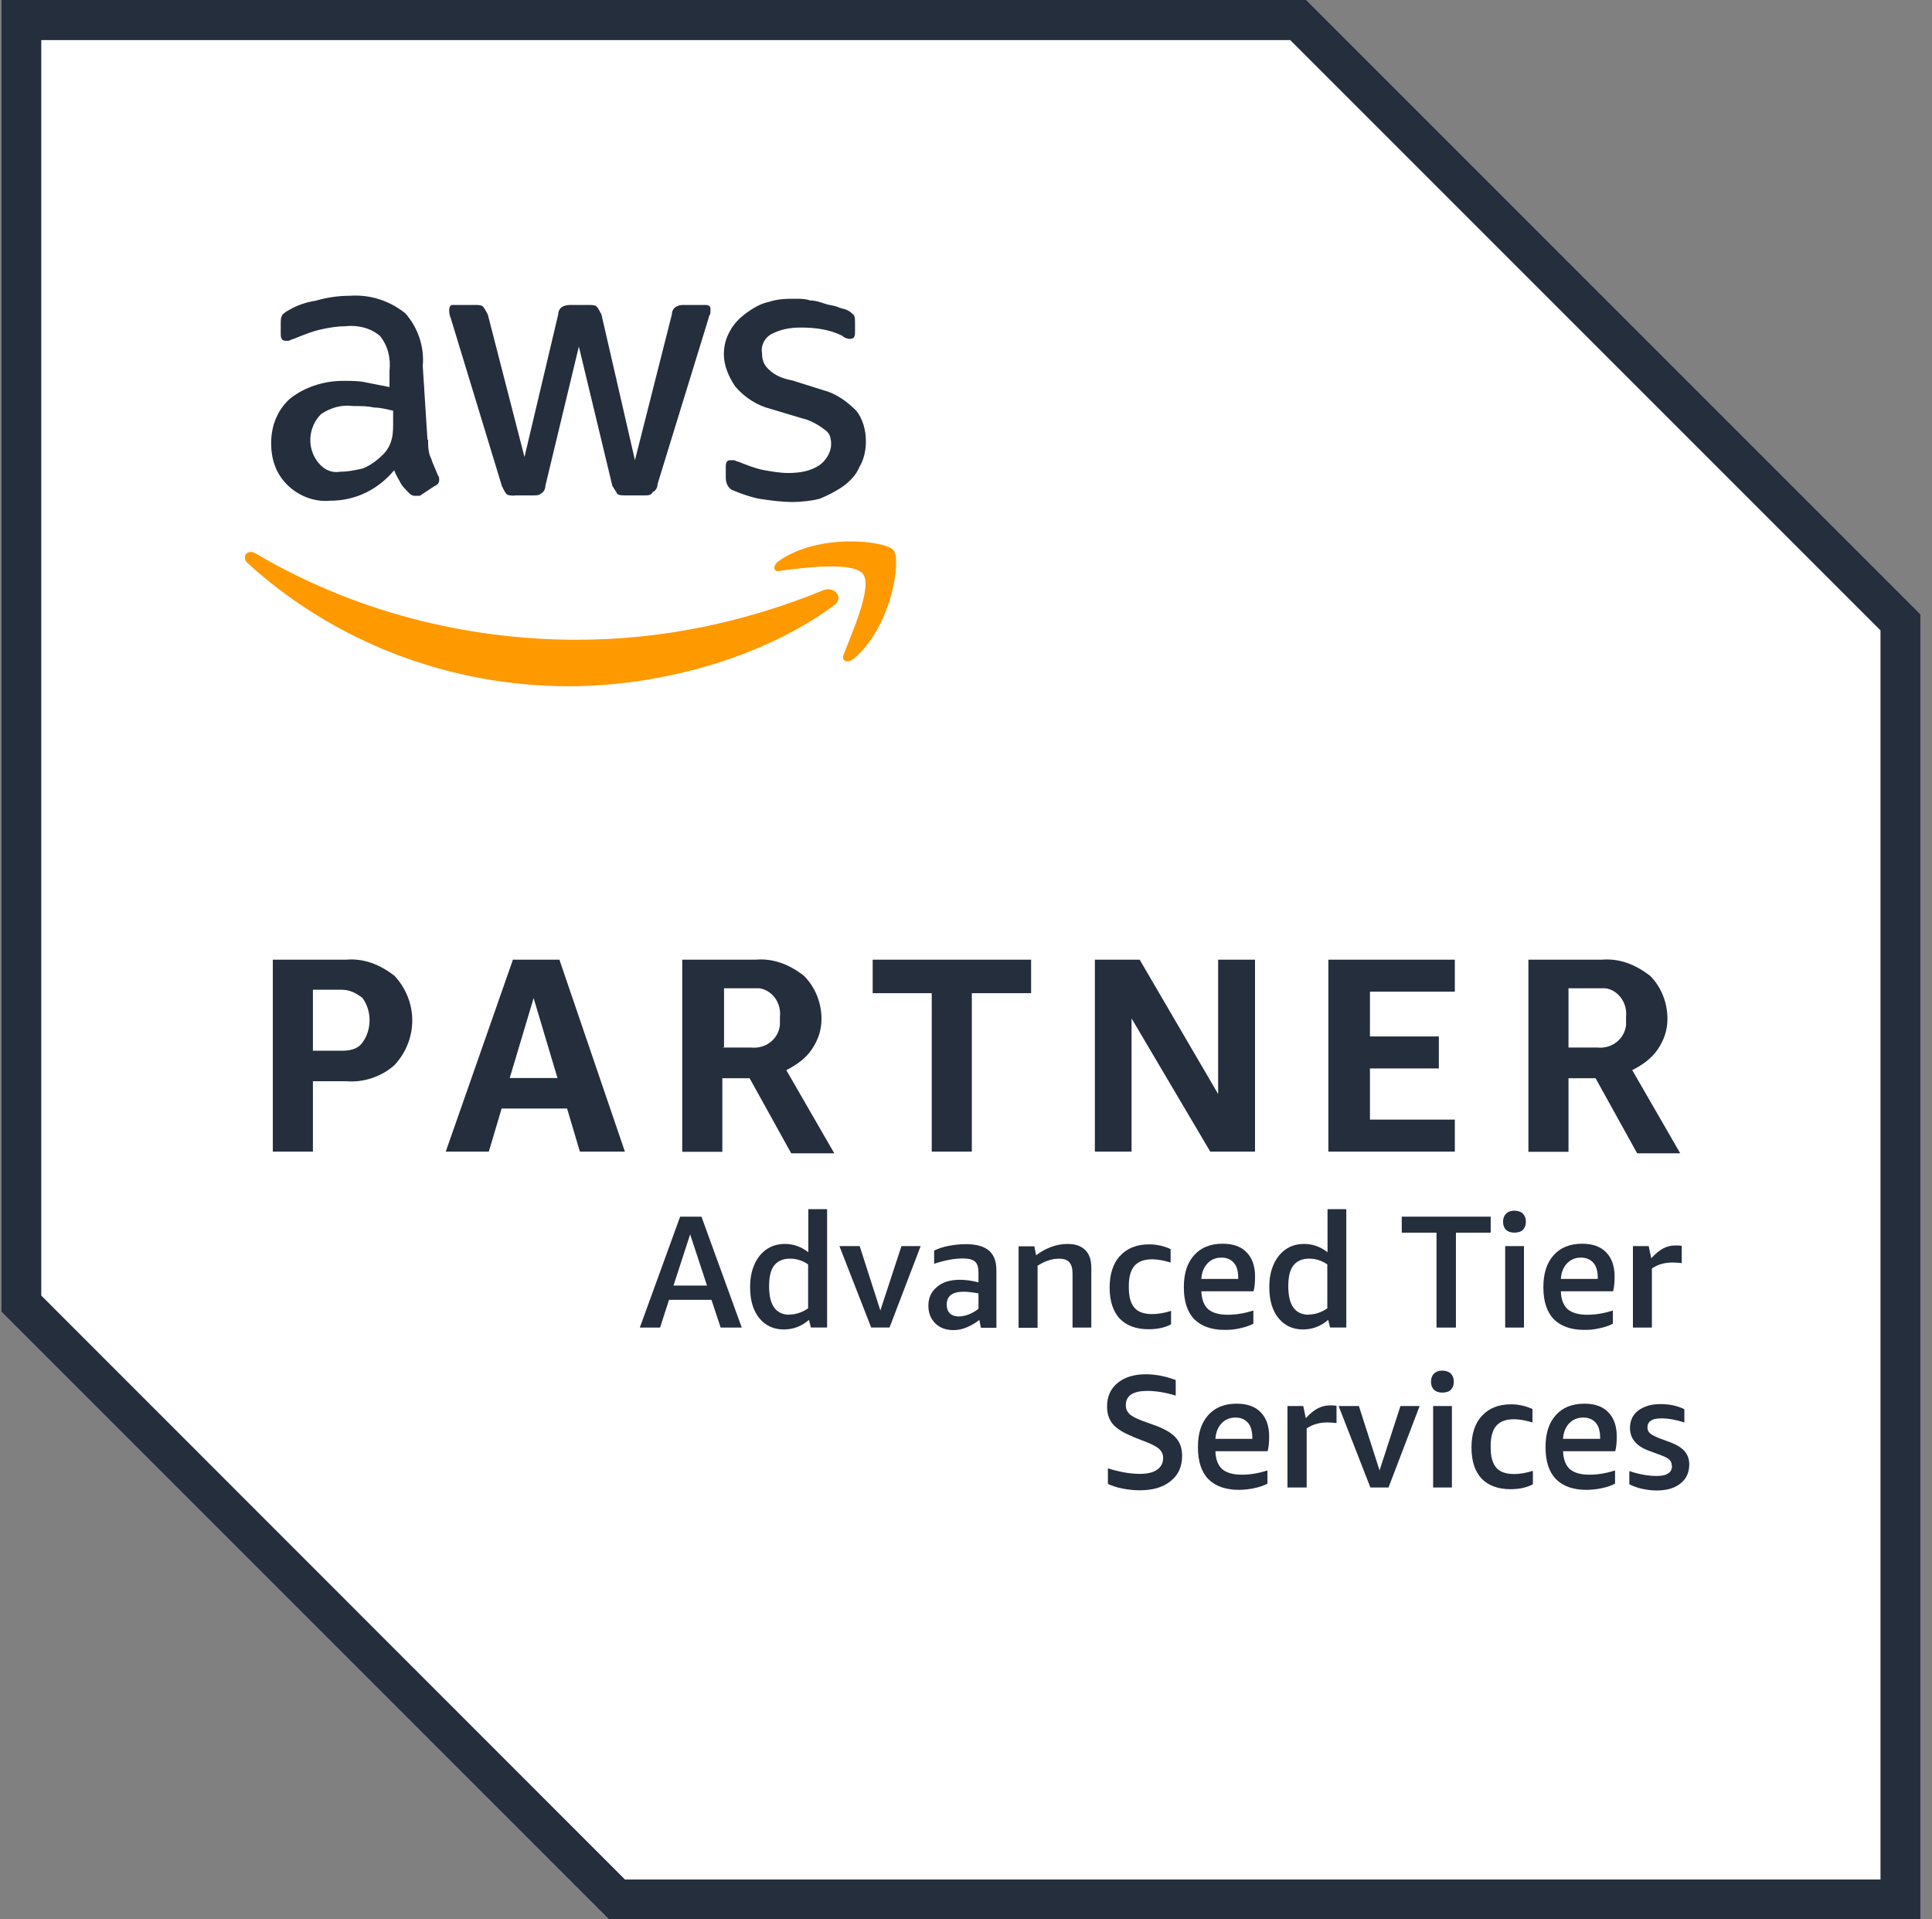
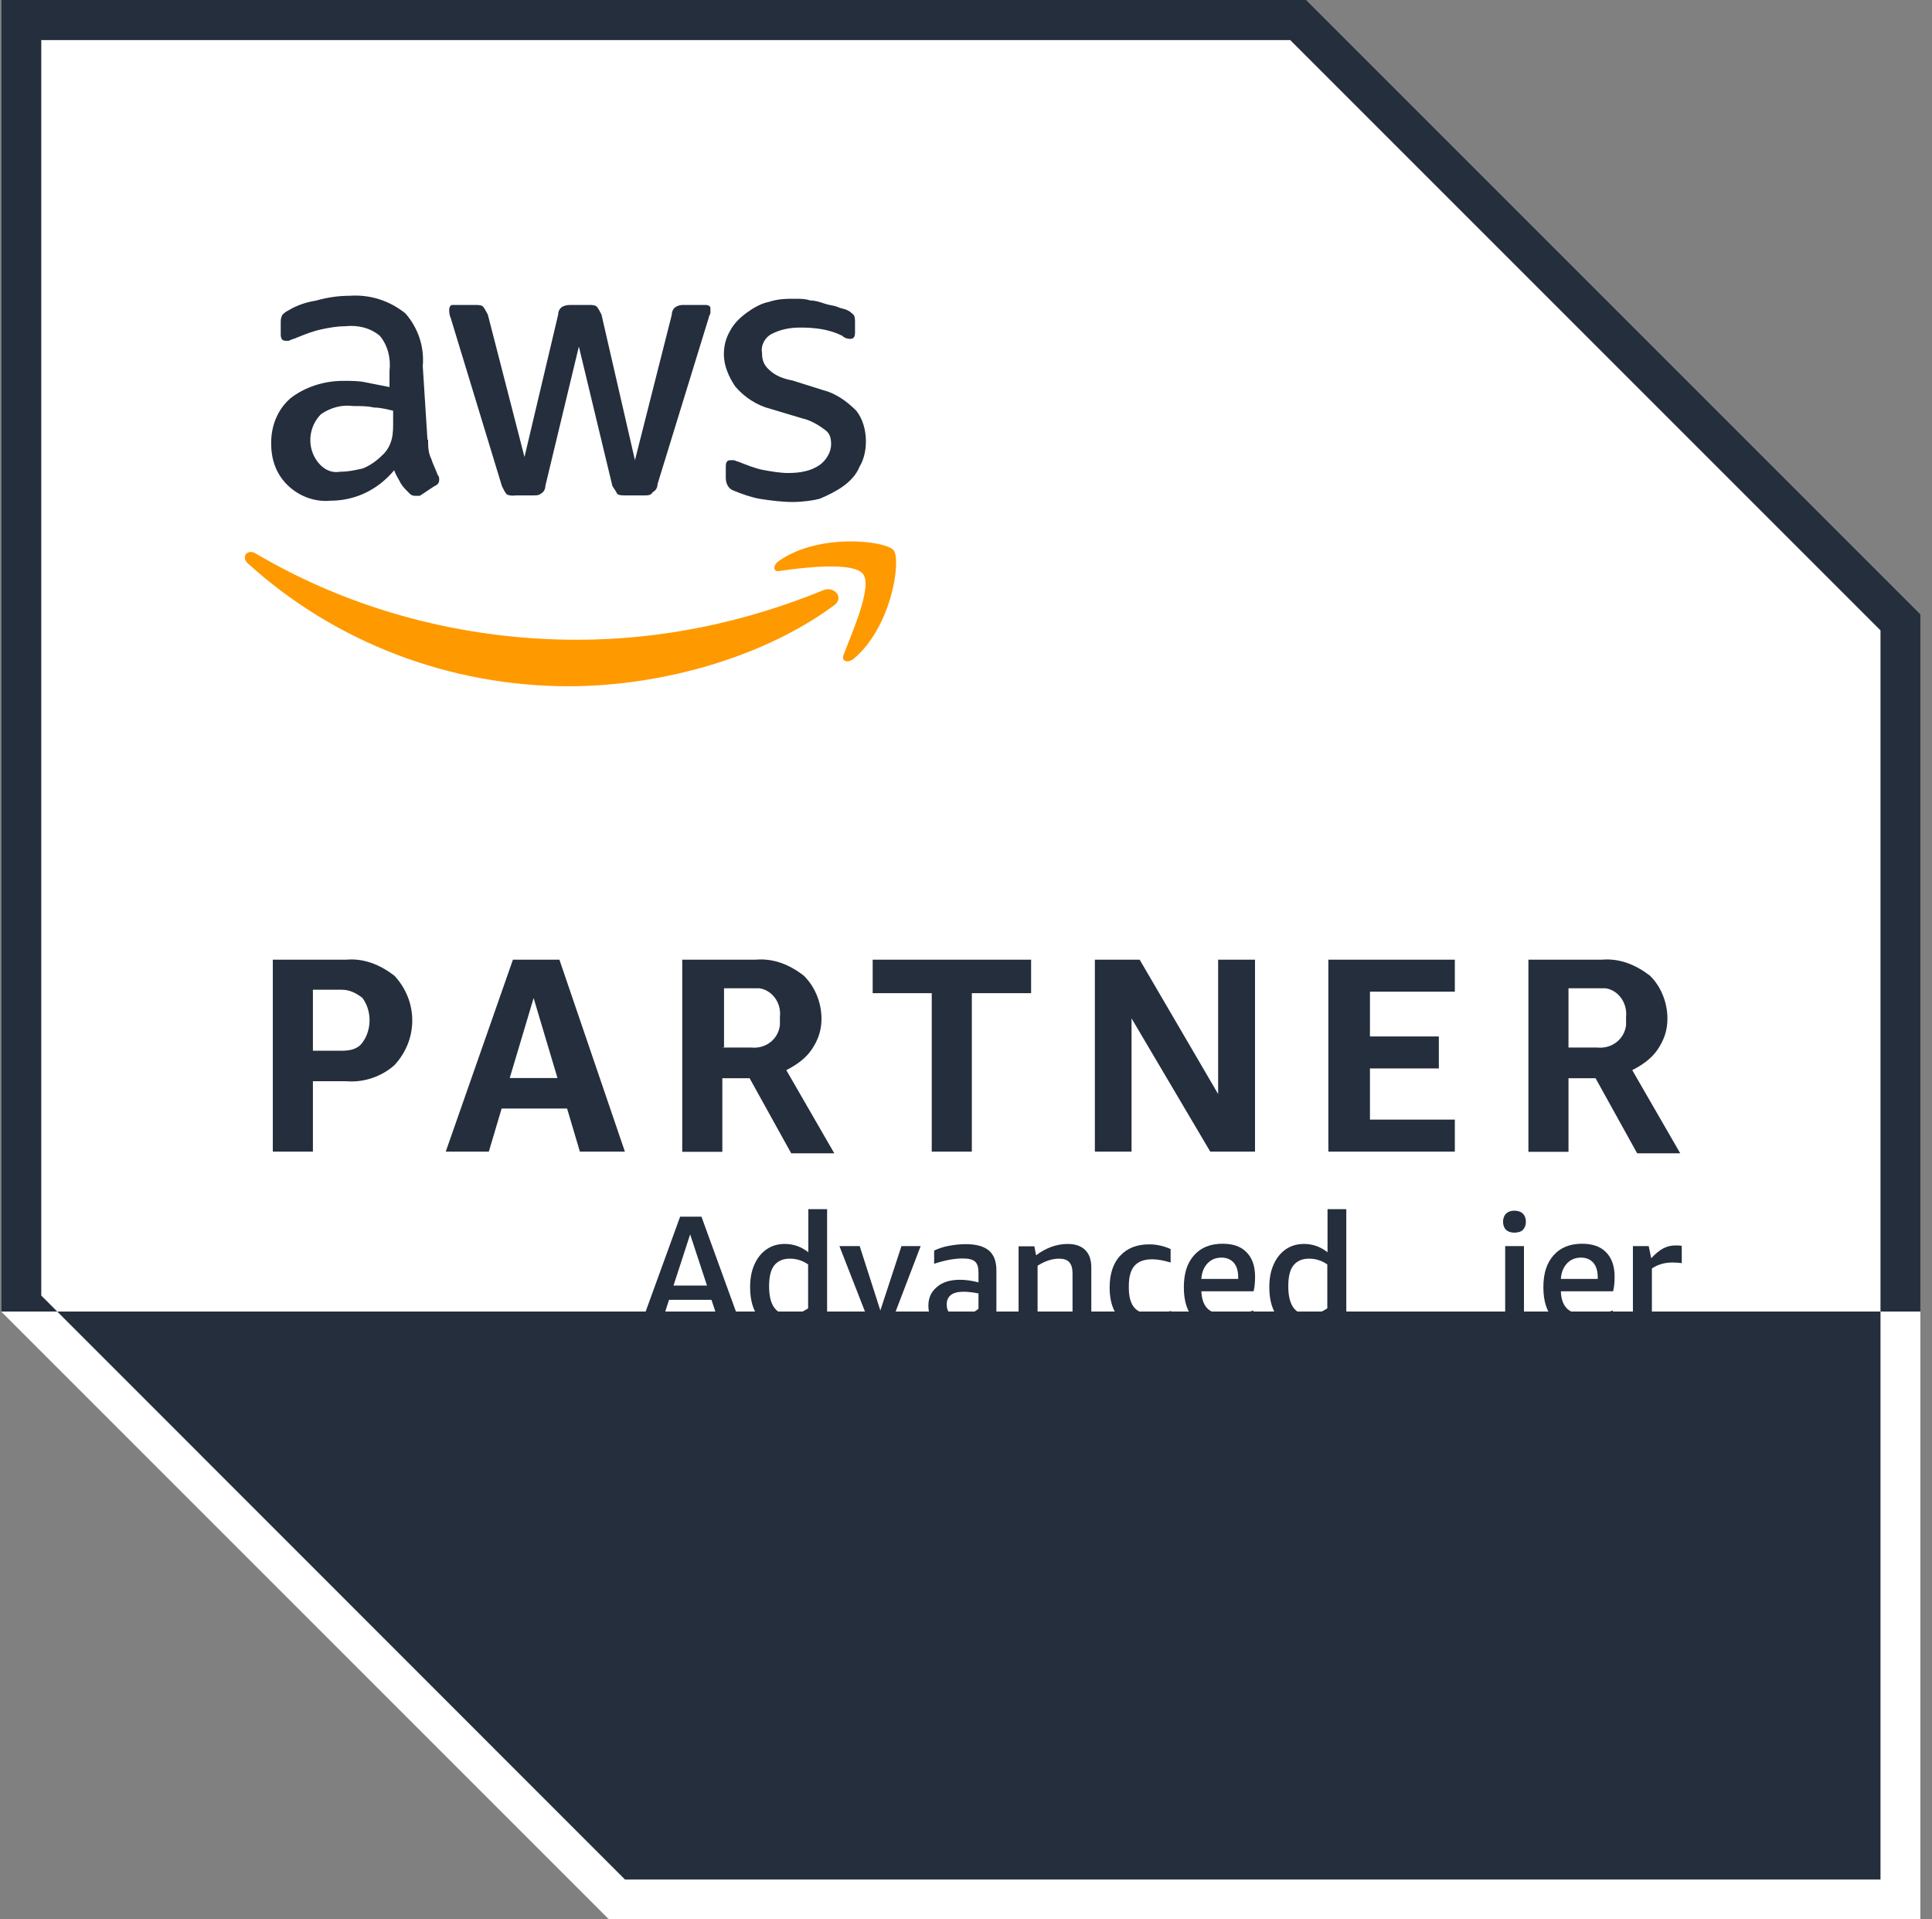
<svg xmlns="http://www.w3.org/2000/svg" width="151" height="150" viewBox="0 0 151 150" fill="none">
  <rect x="0" y="0" width="151" height="150" fill="#808080" stroke="none" />
  <g clip-path="url(#clip0_202_1345)">
    <path d="M102.092 0H0.092V102.5L47.592 150H150.092V48L102.092 0Z" fill="white" />
-     <path d="M100.842 3.133L146.975 49.267V146.883H48.842L3.225 101.25V3.133H100.842ZM102.092 0H0.092V102.5L47.592 150H150.092V48L102.092 0Z" fill="#242E3D" />
+     <path d="M100.842 3.133L146.975 49.267V146.883H48.842L3.225 101.25V3.133H100.842ZM102.092 0H0.092V102.5H150.092V48L102.092 0Z" fill="#242E3D" />
    <path d="M24.456 84.5V90H21.322V75H27.072C28.439 74.883 29.689 75.383 30.822 76.25C32.689 78.25 32.689 81.25 30.822 83.25C29.822 84.133 28.439 84.617 27.072 84.5H24.456ZM24.456 82.117H26.706C27.339 82.117 27.956 82 28.322 81.484C29.072 80.484 29.072 78.984 28.322 77.984C27.822 77.6 27.322 77.35 26.706 77.35H24.456V82.1V82.117ZM45.322 90L44.322 86.633H39.206L38.206 90H34.839L40.089 75H43.722L48.839 90H45.339H45.322ZM39.822 84.25H43.572L41.706 78L39.839 84.25H39.822ZM53.322 90V75H59.072C60.456 74.883 61.706 75.383 62.822 76.25C63.706 77.117 64.206 78.367 64.206 79.617C64.206 80.5 63.956 81.25 63.456 82C62.956 82.75 62.206 83.25 61.456 83.633L65.206 90.133H61.839L58.589 84.267H56.456V90.017H53.322V90ZM56.456 81.867H58.706C59.839 81.984 60.822 81.234 60.956 80.117V79.484C61.089 78.35 60.322 77.367 59.339 77.234H56.589V81.85H56.472L56.456 81.867ZM72.822 90V77.617H68.206V75H80.589V77.617H75.956V90H72.822ZM88.439 79.617V90H85.572V75H89.072L95.206 85.5V75H98.089V90H94.589L88.456 79.617H88.439ZM103.822 90V75H113.706V77.5H107.072V81H112.456V83.5H107.072V87.5H113.706V90H103.822ZM119.456 90V75H125.206C126.572 74.883 127.822 75.383 128.956 76.25C129.839 77.117 130.322 78.367 130.322 79.617C130.322 80.5 130.072 81.25 129.572 82C129.072 82.75 128.322 83.25 127.572 83.633L131.322 90.133H127.956L124.706 84.267H122.589V90.017H119.456V90ZM122.589 81.867H124.839C125.956 81.984 126.956 81.234 127.089 80.117V79.484C127.206 78.35 126.456 77.367 125.472 77.234H122.589V81.85V81.867Z" fill="#242E3D" />
    <path d="M33.459 34.365C33.459 34.865 33.459 35.365 33.709 35.865C33.826 36.249 34.076 36.749 34.209 37.115C34.326 37.249 34.326 37.365 34.326 37.499C34.326 37.749 34.209 37.882 33.942 37.999L32.809 38.749H32.442C32.192 38.749 32.059 38.632 31.942 38.499C31.692 38.249 31.442 37.999 31.309 37.749C31.192 37.499 30.926 37.115 30.809 36.749C29.559 38.249 27.809 39.132 25.809 39.132C24.559 39.249 23.309 38.749 22.442 37.882C21.559 36.999 21.192 35.882 21.192 34.632C21.192 33.265 21.692 32.015 22.692 31.132C23.826 30.249 25.309 29.765 26.826 29.765C27.459 29.765 28.076 29.765 28.576 29.882L30.442 30.249V28.999C30.559 27.999 30.309 26.999 29.692 26.249C28.942 25.615 27.942 25.382 26.942 25.499C26.309 25.499 25.692 25.615 25.076 25.749C24.459 25.882 23.826 26.132 23.209 26.382C22.959 26.499 22.826 26.499 22.576 26.632H22.326C22.076 26.632 21.942 26.499 21.942 26.132V25.249C21.942 24.999 21.942 24.882 22.059 24.615C22.176 24.499 22.309 24.365 22.559 24.249C23.192 23.865 23.926 23.615 24.676 23.499C25.559 23.249 26.426 23.115 27.309 23.115C28.926 22.999 30.442 23.499 31.676 24.482C32.676 25.615 33.176 27.099 33.042 28.615L33.409 34.365H33.459ZM26.592 36.865C27.226 36.865 27.726 36.749 28.342 36.615C28.976 36.365 29.476 35.982 29.976 35.482C30.226 35.232 30.476 34.849 30.609 34.349C30.742 33.849 30.726 33.349 30.726 32.849V32.099C30.226 31.982 29.726 31.849 29.226 31.849C28.726 31.732 28.226 31.732 27.592 31.732C26.726 31.615 25.842 31.849 25.092 32.365C24.092 33.365 23.959 34.982 24.842 36.115C25.342 36.749 25.959 36.982 26.592 36.865ZM40.226 38.732C39.976 38.732 39.726 38.732 39.592 38.615C39.476 38.499 39.342 38.232 39.226 37.982L35.226 24.849C35.109 24.599 35.109 24.349 35.109 24.215C35.109 23.965 35.226 23.832 35.359 23.832H37.109C37.359 23.832 37.609 23.832 37.742 23.949C37.859 24.082 37.992 24.332 38.126 24.582L40.992 35.715L43.626 24.582C43.626 24.332 43.742 24.082 43.992 23.949C44.242 23.832 44.492 23.832 44.626 23.832H45.992C46.242 23.832 46.492 23.832 46.626 23.949C46.759 24.082 46.876 24.332 47.009 24.582L49.626 35.965L52.509 24.582C52.509 24.332 52.626 24.082 52.876 23.949C53.126 23.832 53.259 23.832 53.509 23.832H55.142C55.392 23.832 55.526 23.949 55.526 24.082V24.449C55.526 24.565 55.392 24.699 55.392 24.832L51.392 37.832C51.392 38.082 51.276 38.332 51.009 38.465C50.892 38.715 50.642 38.715 50.376 38.715H48.876C48.626 38.715 48.376 38.715 48.242 38.599C48.126 38.349 47.992 38.215 47.859 37.965L45.242 27.082L42.626 37.965C42.626 38.215 42.509 38.465 42.242 38.599C42.126 38.715 41.876 38.715 41.742 38.715H40.242L40.226 38.732ZM61.976 39.232C61.109 39.232 60.226 39.115 59.359 38.982C58.726 38.865 57.992 38.615 57.359 38.349C56.976 38.232 56.726 37.849 56.726 37.349V36.465C56.726 36.099 56.842 35.965 57.092 35.965H57.342C57.459 35.965 57.592 36.082 57.709 36.082C58.342 36.332 58.959 36.582 59.576 36.715C60.209 36.832 60.942 36.965 61.576 36.965C62.459 36.965 63.326 36.849 64.076 36.332C64.576 35.965 64.959 35.332 64.959 34.715C64.959 34.215 64.842 33.832 64.459 33.582C63.959 33.199 63.326 32.832 62.709 32.699L60.209 31.949C59.209 31.699 58.209 31.082 57.459 30.199C56.959 29.449 56.576 28.582 56.576 27.699C56.576 27.065 56.709 26.449 57.076 25.832C57.326 25.332 57.826 24.832 58.326 24.465C58.826 24.099 59.459 23.715 60.076 23.599C60.826 23.349 61.442 23.349 62.192 23.349C62.576 23.349 62.942 23.349 63.326 23.482C63.709 23.482 64.076 23.599 64.459 23.732C64.842 23.865 65.092 23.849 65.459 23.982C65.709 24.115 65.959 24.115 66.209 24.232C66.459 24.349 66.576 24.482 66.709 24.599C66.826 24.732 66.826 24.982 66.826 25.232V25.982C66.826 26.349 66.709 26.482 66.442 26.482C66.176 26.482 65.942 26.365 65.809 26.232C64.809 25.732 63.692 25.599 62.559 25.599C61.809 25.599 61.059 25.715 60.309 26.099C59.809 26.349 59.442 26.965 59.559 27.599C59.559 28.099 59.676 28.482 60.059 28.849C60.559 29.349 61.192 29.599 61.926 29.732L64.309 30.482C65.309 30.732 66.176 31.349 66.926 32.099C67.426 32.732 67.676 33.599 67.676 34.482C67.676 35.115 67.559 35.849 67.176 36.482C66.926 37.115 66.426 37.615 65.926 37.982C65.426 38.349 64.676 38.732 64.059 38.982C63.559 39.115 62.692 39.232 61.942 39.232H61.976Z" fill="#242E3D" />
    <path d="M65.089 47.382C59.455 51.499 51.455 53.632 44.455 53.632C35.205 53.632 26.205 50.249 19.339 43.999C18.839 43.499 19.339 42.882 19.972 43.249C27.589 47.749 36.339 49.999 45.089 49.999C51.722 49.999 58.222 48.632 64.339 46.132C65.205 45.749 66.089 46.766 65.089 47.382ZM65.955 51.132C65.705 51.632 66.205 51.882 66.705 51.499C69.705 48.999 70.455 43.749 69.839 42.999C69.205 42.249 63.955 41.632 60.839 43.866C60.339 44.249 60.472 44.749 60.955 44.616C62.705 44.366 66.705 43.866 67.455 44.866C68.205 45.866 66.572 49.482 65.955 51.116V51.132Z" fill="#FF9900" />
    <path d="M56.324 103.752L55.607 101.585H52.29L51.59 103.752H50.007L53.157 95.085H54.824L57.974 103.752H56.357H56.324ZM52.64 100.468H55.257L53.94 96.468L52.64 100.468Z" fill="#242E3D" />
    <path d="M63.377 103.749L63.227 103.149C62.66 103.649 61.994 103.899 61.26 103.899C60.46 103.899 59.827 103.599 59.344 103.016C58.86 102.416 58.627 101.616 58.627 100.599C58.627 99.932 58.727 99.349 58.96 98.832C59.177 98.332 59.494 97.932 59.894 97.649C60.294 97.366 60.777 97.216 61.344 97.216C62.01 97.216 62.627 97.432 63.177 97.866V94.499H64.644V103.749H63.394H63.377ZM61.71 102.732C62.21 102.732 62.694 102.566 63.16 102.249V98.816C62.727 98.516 62.26 98.366 61.727 98.366C61.194 98.366 60.777 98.549 60.494 98.916C60.227 99.266 60.11 99.816 60.11 100.532C60.11 101.999 60.644 102.749 61.71 102.749V102.732Z" fill="#242E3D" />
    <path d="M68.09 103.749L65.606 97.383H67.19L68.806 102.416L70.456 97.383H71.956L69.523 103.749H68.09Z" fill="#242E3D" />
    <path d="M76.66 103.75L76.543 103.15C76.243 103.4 75.91 103.583 75.56 103.733C75.21 103.883 74.86 103.95 74.51 103.95C73.926 103.95 73.443 103.767 73.093 103.417C72.743 103.067 72.56 102.617 72.56 102.05C72.56 101.433 72.776 100.95 73.226 100.583C73.66 100.2 74.26 100.017 75.026 100.017C75.46 100.017 75.943 100.083 76.476 100.217V99.483C76.476 99.05 76.393 98.767 76.21 98.6C76.026 98.433 75.71 98.35 75.26 98.35C74.61 98.35 73.86 98.483 73.01 98.767V97.733C73.326 97.583 73.693 97.45 74.143 97.367C74.576 97.283 75.026 97.233 75.493 97.233C76.293 97.233 76.893 97.4 77.293 97.733C77.676 98.067 77.876 98.567 77.876 99.283V103.767H76.693L76.66 103.75ZM74.926 102.883C75.176 102.883 75.426 102.833 75.693 102.733C75.96 102.633 76.226 102.483 76.476 102.283V101.083C76.043 101 75.643 100.95 75.31 100.95C74.443 100.95 73.993 101.283 73.993 101.95C73.993 102.25 74.076 102.483 74.243 102.65C74.41 102.8 74.643 102.883 74.926 102.883Z" fill="#242E3D" />
    <path d="M83.827 103.75V99.534C83.827 99.133 83.744 98.834 83.577 98.65C83.41 98.45 83.127 98.367 82.777 98.367C82.227 98.367 81.677 98.55 81.094 98.917V103.767H79.61V97.4H80.844L80.977 98.1C81.76 97.517 82.594 97.217 83.444 97.217C84.06 97.217 84.51 97.383 84.827 97.7C85.144 98.017 85.294 98.467 85.294 99.084V103.75H83.827Z" fill="#242E3D" />
    <path d="M91.526 103.499C91.026 103.766 90.442 103.882 89.776 103.882C88.792 103.882 88.042 103.599 87.509 103.049C86.992 102.482 86.726 101.682 86.726 100.632C86.726 99.582 86.992 98.732 87.542 98.149C88.092 97.549 88.842 97.249 89.826 97.249C90.409 97.249 90.976 97.382 91.492 97.616V98.666C90.926 98.499 90.459 98.416 90.059 98.416C89.426 98.416 88.976 98.582 88.676 98.916C88.376 99.249 88.226 99.782 88.226 100.499V100.649C88.226 101.349 88.376 101.882 88.676 102.216C88.976 102.549 89.442 102.699 90.059 102.699C90.492 102.699 90.992 102.616 91.526 102.449V103.482V103.499Z" fill="#242E3D" />
    <path d="M93.893 100.917C93.926 101.55 94.093 102.017 94.426 102.317C94.76 102.6 95.276 102.75 95.943 102.75C96.576 102.75 97.243 102.65 97.96 102.417V103.45C97.676 103.6 97.326 103.717 96.943 103.8C96.56 103.9 96.143 103.934 95.726 103.934C94.693 103.934 93.893 103.65 93.343 103.1C92.793 102.534 92.526 101.7 92.526 100.6C92.526 99.5 92.793 98.7 93.326 98.1C93.86 97.5 94.593 97.2 95.56 97.2C96.376 97.2 96.993 97.417 97.426 97.867C97.86 98.3 98.093 98.933 98.093 99.767C98.093 100.2 98.06 100.584 97.976 100.917H93.893ZM95.476 98.284C95.026 98.284 94.66 98.433 94.376 98.734C94.093 99.034 93.926 99.433 93.893 99.95H96.776V99.85C96.776 99.35 96.66 98.95 96.443 98.7C96.21 98.433 95.893 98.284 95.476 98.284Z" fill="#242E3D" />
    <path d="M103.956 103.749L103.806 103.149C103.239 103.649 102.573 103.899 101.839 103.899C101.039 103.899 100.406 103.599 99.923 103.016C99.439 102.416 99.206 101.616 99.206 100.599C99.206 99.932 99.306 99.349 99.539 98.832C99.756 98.332 100.073 97.932 100.473 97.649C100.873 97.366 101.356 97.216 101.923 97.216C102.589 97.216 103.206 97.432 103.756 97.866V94.499H105.223V103.749H103.973H103.956ZM102.289 102.732C102.789 102.732 103.273 102.566 103.739 102.249V98.816C103.306 98.516 102.839 98.366 102.306 98.366C101.773 98.366 101.356 98.549 101.073 98.916C100.806 99.266 100.689 99.816 100.689 100.532C100.689 101.999 101.223 102.749 102.289 102.749V102.732Z" fill="#242E3D" />
-     <path d="M112.274 103.752V96.335H109.558V95.085H116.508V96.335H113.791V103.752H112.274Z" fill="#242E3D" />
    <path d="M117.641 103.75V97.383H119.108V103.75H117.641ZM118.358 96.333C118.091 96.333 117.875 96.266 117.708 96.116C117.558 95.966 117.475 95.749 117.475 95.483C117.475 95.216 117.558 94.999 117.708 94.85C117.858 94.7 118.075 94.616 118.358 94.616C118.641 94.616 118.875 94.7 119.025 94.85C119.175 94.999 119.258 95.2 119.258 95.483C119.258 95.766 119.175 95.95 119.025 96.116C118.875 96.266 118.641 96.333 118.358 96.333Z" fill="#242E3D" />
    <path d="M121.993 100.917C122.009 101.55 122.193 102.017 122.526 102.317C122.859 102.6 123.376 102.75 124.043 102.75C124.676 102.75 125.343 102.65 126.059 102.417V103.45C125.776 103.6 125.426 103.717 125.043 103.8C124.643 103.9 124.243 103.934 123.826 103.934C122.793 103.934 121.993 103.65 121.443 103.1C120.893 102.534 120.626 101.7 120.626 100.6C120.626 99.5 120.893 98.7 121.426 98.1C121.959 97.5 122.693 97.2 123.659 97.2C124.459 97.2 125.093 97.417 125.526 97.867C125.959 98.3 126.193 98.933 126.193 99.767C126.193 100.2 126.159 100.584 126.076 100.917H121.993ZM123.576 98.284C123.126 98.284 122.759 98.433 122.476 98.734C122.193 99.034 122.026 99.433 121.993 99.95H124.876V99.85C124.876 99.35 124.759 98.95 124.543 98.7C124.309 98.433 123.993 98.284 123.559 98.284H123.576Z" fill="#242E3D" />
    <path d="M127.624 103.751V97.384H128.857L129.057 98.334C129.391 97.967 129.707 97.717 129.991 97.567C130.274 97.417 130.591 97.334 130.941 97.334C131.091 97.334 131.257 97.334 131.441 97.367V98.717C131.207 98.684 130.957 98.667 130.724 98.667C130.107 98.667 129.574 98.817 129.107 99.134V103.751H127.624Z" fill="#242E3D" />
    <path d="M88.541 112.269C87.841 112.002 87.324 111.686 86.991 111.319C86.674 110.936 86.524 110.486 86.524 109.936C86.524 109.152 86.791 108.536 87.341 108.086C87.891 107.636 88.624 107.402 89.541 107.402C90.308 107.402 91.091 107.552 91.891 107.852V109.069C91.074 108.819 90.341 108.702 89.658 108.702C88.558 108.702 87.991 109.069 87.991 109.819C87.991 110.102 88.091 110.336 88.291 110.519C88.491 110.702 88.858 110.886 89.358 111.069L90.424 111.452C91.108 111.719 91.608 112.019 91.924 112.386C92.241 112.752 92.391 113.219 92.391 113.786C92.391 114.619 92.091 115.286 91.491 115.752C90.908 116.236 90.091 116.469 89.074 116.469C88.624 116.469 88.191 116.419 87.741 116.336C87.308 116.252 86.908 116.119 86.591 115.969V114.752C86.991 114.886 87.424 114.986 87.858 115.069C88.308 115.152 88.724 115.186 89.074 115.186C89.658 115.186 90.108 115.086 90.424 114.869C90.741 114.652 90.908 114.336 90.908 113.952C90.908 113.669 90.808 113.436 90.608 113.252C90.424 113.069 90.091 112.902 89.608 112.702L88.491 112.269H88.541Z" fill="#242E3D" />
    <path d="M94.994 113.417C95.01 114.05 95.194 114.517 95.527 114.817C95.86 115.1 96.377 115.25 97.044 115.25C97.677 115.25 98.344 115.15 99.06 114.917V115.95C98.777 116.1 98.427 116.217 98.044 116.3C97.66 116.384 97.244 116.434 96.827 116.434C95.794 116.434 94.994 116.15 94.444 115.6C93.894 115.034 93.627 114.2 93.627 113.1C93.627 112 93.894 111.2 94.427 110.6C94.96 110 95.694 109.7 96.66 109.7C97.46 109.7 98.094 109.917 98.527 110.367C98.96 110.8 99.194 111.434 99.194 112.267C99.194 112.7 99.16 113.084 99.077 113.417H94.994ZM96.577 110.784C96.127 110.784 95.76 110.934 95.477 111.234C95.194 111.534 95.027 111.934 94.994 112.45H97.877V112.35C97.877 111.85 97.76 111.45 97.544 111.2C97.31 110.934 96.994 110.784 96.56 110.784H96.577Z" fill="#242E3D" />
    <path d="M100.626 116.251V109.884H101.859L102.059 110.834C102.393 110.467 102.709 110.217 102.993 110.067C103.276 109.917 103.593 109.834 103.959 109.834C104.109 109.834 104.276 109.834 104.459 109.867V111.217C104.226 111.184 103.976 111.167 103.743 111.167C103.126 111.167 102.593 111.317 102.126 111.634V116.251H100.643H100.626Z" fill="#242E3D" />
    <path d="M107.106 116.249L104.623 109.883H106.206L107.823 114.916L109.456 109.883H110.956L108.523 116.249H107.09H107.106Z" fill="#242E3D" />
-     <path d="M112.009 116.25V109.883H113.476V116.25H112.009ZM112.726 108.833C112.459 108.833 112.243 108.766 112.076 108.616C111.926 108.466 111.843 108.25 111.843 107.983C111.843 107.716 111.926 107.5 112.076 107.35C112.226 107.2 112.443 107.116 112.726 107.116C113.009 107.116 113.243 107.2 113.393 107.35C113.543 107.5 113.626 107.7 113.626 107.983C113.626 108.266 113.543 108.45 113.393 108.616C113.243 108.766 113.009 108.833 112.726 108.833Z" fill="#242E3D" />
    <path d="M119.807 115.999C119.307 116.266 118.724 116.382 118.057 116.382C117.074 116.382 116.324 116.099 115.79 115.549C115.274 114.982 115.007 114.182 115.007 113.132C115.007 112.082 115.274 111.232 115.824 110.649C116.374 110.049 117.14 109.749 118.107 109.749C118.69 109.749 119.257 109.882 119.774 110.116V111.166C119.207 110.999 118.74 110.916 118.34 110.916C117.707 110.916 117.257 111.082 116.957 111.416C116.657 111.749 116.507 112.282 116.507 112.999V113.149C116.507 113.849 116.657 114.382 116.957 114.716C117.257 115.049 117.724 115.199 118.34 115.199C118.774 115.199 119.274 115.116 119.807 114.949V115.982V115.999Z" fill="#242E3D" />
    <path d="M122.162 113.417C122.195 114.05 122.362 114.517 122.695 114.817C123.028 115.1 123.545 115.25 124.212 115.25C124.845 115.25 125.512 115.15 126.228 114.917V115.95C125.945 116.1 125.595 116.217 125.212 116.3C124.828 116.384 124.412 116.434 123.995 116.434C122.945 116.434 122.162 116.15 121.612 115.6C121.062 115.034 120.795 114.2 120.795 113.1C120.795 112 121.062 111.2 121.595 110.6C122.128 110 122.878 109.7 123.828 109.7C124.645 109.7 125.262 109.917 125.695 110.367C126.128 110.8 126.362 111.434 126.362 112.267C126.362 112.7 126.328 113.084 126.245 113.417H122.162ZM123.745 110.784C123.312 110.784 122.928 110.934 122.645 111.234C122.362 111.534 122.195 111.934 122.162 112.45H125.062V112.35C125.062 111.85 124.945 111.45 124.728 111.2C124.495 110.934 124.178 110.784 123.745 110.784Z" fill="#242E3D" />
    <path d="M130.661 114.533C130.661 114.35 130.595 114.2 130.478 114.083C130.361 113.967 130.145 113.85 129.828 113.733L128.795 113.35C127.861 112.983 127.395 112.4 127.395 111.6C127.395 111.017 127.611 110.567 128.045 110.233C128.495 109.9 129.061 109.733 129.778 109.733C130.495 109.733 131.111 109.867 131.645 110.133V111.167C131.011 110.967 130.411 110.85 129.861 110.85C129.478 110.85 129.211 110.9 129.028 111.033C128.845 111.15 128.761 111.317 128.761 111.567C128.761 111.75 128.828 111.9 128.961 112.017C129.078 112.117 129.311 112.25 129.645 112.383L130.628 112.75C131.128 112.95 131.478 113.183 131.695 113.45C131.911 113.717 132.028 114.05 132.028 114.45C132.028 115.083 131.795 115.583 131.345 115.933C130.895 116.3 130.278 116.483 129.478 116.483C129.095 116.483 128.711 116.433 128.328 116.35C127.961 116.267 127.645 116.15 127.345 116V114.967C128.145 115.233 128.845 115.35 129.478 115.35C129.895 115.35 130.195 115.283 130.378 115.15C130.578 115.033 130.678 114.833 130.678 114.567L130.661 114.533Z" fill="#242E3D" />
  </g>
  <defs>
    <clipPath id="clip0_202_1345">
      <rect width="150" height="150" fill="white" transform="translate(0.092)" />
    </clipPath>
  </defs>
</svg>